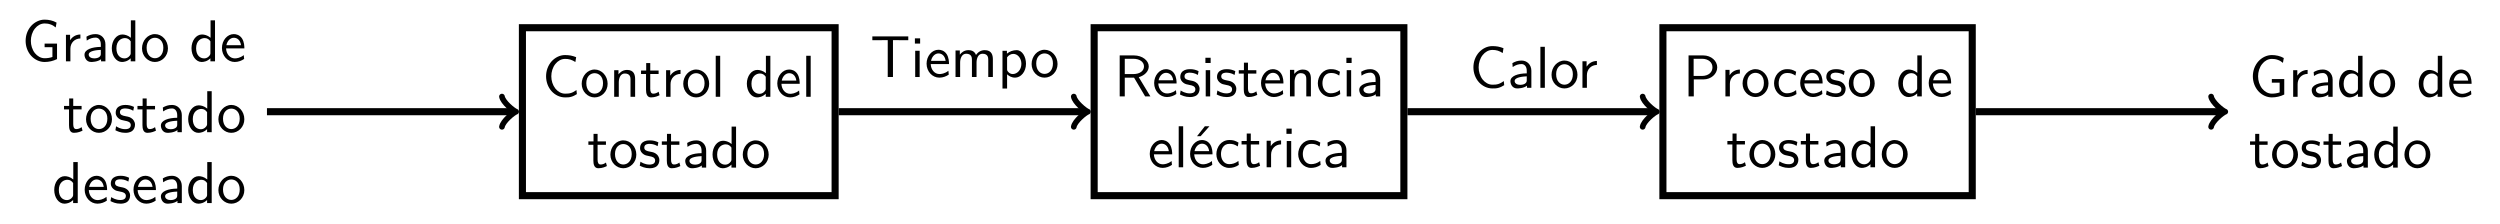
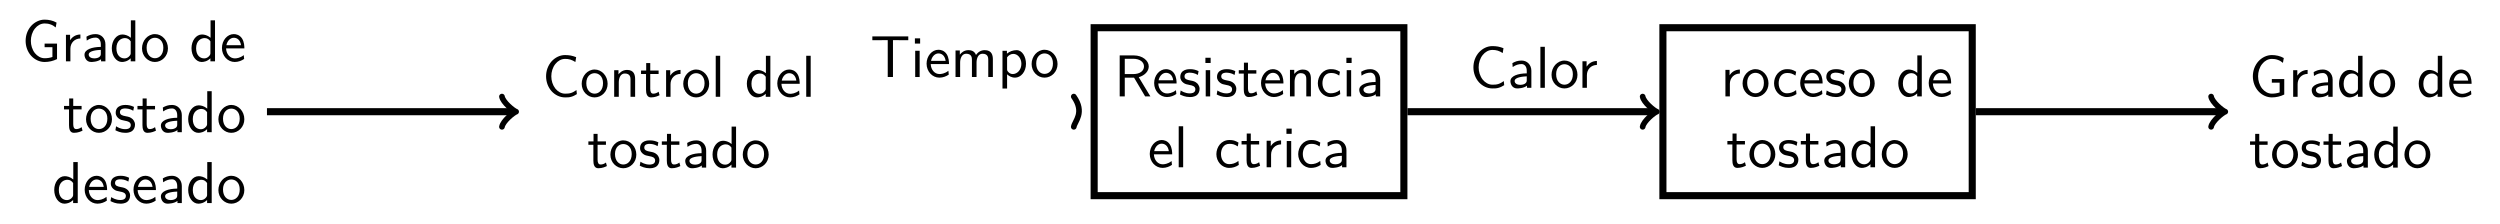
<svg xmlns="http://www.w3.org/2000/svg" xmlns:xlink="http://www.w3.org/1999/xlink" width="500.012" height="44.838" viewBox="0 0 500.012 44.838">
  <defs>
    <g>
      <g id="glyph-1741114393854328--0-0">
        <path d="M 7.062 -0.453 L 7.062 -3.547 L 4.578 -3.547 L 4.578 -2.828 L 6.141 -2.828 L 6.141 -0.875 C 5.641 -0.703 5.109 -0.625 4.578 -0.625 C 3.812 -0.625 3.125 -1.047 2.641 -1.641 C 2.094 -2.344 1.828 -3.219 1.828 -4.094 C 1.828 -4.984 2.094 -5.875 2.641 -6.562 C 3.125 -7.172 3.812 -7.578 4.578 -7.578 C 4.984 -7.578 5.375 -7.531 5.75 -7.391 C 6.141 -7.266 6.484 -7.047 6.797 -6.781 L 6.969 -7.75 C 6.609 -7.953 6.219 -8.109 5.812 -8.203 C 5.406 -8.297 5 -8.344 4.578 -8.344 C 3.562 -8.344 2.594 -7.859 1.891 -7.094 C 1.156 -6.266 0.781 -5.203 0.781 -4.094 C 0.781 -3 1.156 -1.922 1.891 -1.109 C 2.594 -0.344 3.562 0.125 4.578 0.125 C 5.453 0.125 6.297 -0.078 7.062 -0.453 Z M 7.062 -0.453 " />
      </g>
      <g id="glyph-1741114393854328--0-1">
        <path d="M 3.859 -4.578 L 3.859 -5.375 C 2.812 -5.359 2.156 -4.781 1.797 -4.234 L 1.797 -5.312 L 0.969 -5.312 L 0.969 0 L 1.859 0 L 1.859 -2.531 C 1.859 -3.703 2.703 -4.562 3.859 -4.578 Z M 3.859 -4.578 " />
      </g>
      <g id="glyph-1741114393854328--0-2">
        <path d="M 4.828 0 L 4.828 -3.406 C 4.828 -4.625 3.969 -5.453 2.875 -5.453 C 2.109 -5.453 1.578 -5.25 1.031 -4.938 L 1.094 -4.156 C 1.719 -4.594 2.297 -4.75 2.875 -4.75 C 3.438 -4.75 3.906 -4.281 3.906 -3.406 L 3.906 -2.891 C 2.141 -2.875 0.641 -2.375 0.641 -1.328 C 0.641 -0.828 0.953 0.125 1.984 0.125 C 2.156 0.125 3.266 0.109 3.953 -0.422 L 3.953 0 Z M 3.906 -1.562 C 3.906 -1.328 3.906 -1.047 3.516 -0.812 C 3.172 -0.609 2.719 -0.594 2.594 -0.594 C 2.016 -0.594 1.484 -0.859 1.484 -1.359 C 1.484 -2.188 3.406 -2.266 3.906 -2.297 Z M 3.906 -1.562 " />
      </g>
      <g id="glyph-1741114393854328--0-3">
        <path d="M 5.125 0 L 5.125 -8.203 L 4.234 -8.203 L 4.234 -4.719 C 3.609 -5.25 2.953 -5.375 2.516 -5.375 C 1.344 -5.375 0.422 -4.141 0.422 -2.625 C 0.422 -1.078 1.328 0.125 2.453 0.125 C 2.844 0.125 3.547 0.031 4.203 -0.609 L 4.203 0 Z M 4.203 -1.641 C 4.203 -1.469 4.188 -1.266 3.812 -0.922 C 3.547 -0.688 3.25 -0.594 2.938 -0.594 C 2.203 -0.594 1.344 -1.141 1.344 -2.609 C 1.344 -4.172 2.359 -4.656 3.062 -4.656 C 3.594 -4.656 3.953 -4.375 4.203 -4 Z M 4.203 -1.641 " />
      </g>
      <g id="glyph-1741114393854328--0-4">
        <path d="M 5.547 -2.594 C 5.547 -4.188 4.359 -5.453 2.953 -5.453 C 1.5 -5.453 0.359 -4.141 0.359 -2.594 C 0.359 -1.047 1.562 0.125 2.938 0.125 C 4.359 0.125 5.547 -1.062 5.547 -2.594 Z M 4.625 -2.719 C 4.625 -1.328 3.812 -0.625 2.938 -0.625 C 2.125 -0.625 1.281 -1.281 1.281 -2.719 C 1.281 -4.141 2.172 -4.719 2.938 -4.719 C 3.766 -4.719 4.625 -4.109 4.625 -2.719 Z M 4.625 -2.719 " />
      </g>
      <g id="glyph-1741114393854328--0-5">
        <path d="M 4.891 -2.594 C 4.891 -2.984 4.875 -3.875 4.422 -4.578 C 3.938 -5.312 3.219 -5.453 2.781 -5.453 C 1.469 -5.453 0.406 -4.188 0.406 -2.672 C 0.406 -1.109 1.547 0.125 2.969 0.125 C 3.703 0.125 4.375 -0.156 4.844 -0.484 L 4.766 -1.25 C 4.031 -0.641 3.25 -0.594 2.984 -0.594 C 2.031 -0.594 1.281 -1.422 1.234 -2.594 Z M 4.219 -3.234 L 1.297 -3.234 C 1.484 -4.141 2.109 -4.719 2.781 -4.719 C 3.406 -4.719 4.062 -4.328 4.219 -3.234 Z M 4.219 -3.234 " />
      </g>
      <g id="glyph-1741114393854328--0-6">
        <path d="M 3.922 -0.312 L 3.734 -1.016 C 3.422 -0.766 3.047 -0.625 2.672 -0.625 C 2.234 -0.625 2.062 -0.984 2.062 -1.609 L 2.062 -4.562 L 3.734 -4.562 L 3.734 -5.25 L 2.062 -5.25 L 2.062 -6.75 L 1.25 -6.75 L 1.25 -5.25 L 0.219 -5.25 L 0.219 -4.562 L 1.219 -4.562 L 1.219 -1.406 C 1.219 -0.703 1.375 0.125 2.203 0.125 C 3.031 0.125 3.625 -0.172 3.922 -0.312 Z M 3.922 -0.312 " />
      </g>
      <g id="glyph-1741114393854328--0-7">
        <path d="M 4.25 -1.516 C 4.25 -2.156 3.812 -2.562 3.797 -2.594 C 3.328 -3.016 3.016 -3.078 2.422 -3.188 C 1.766 -3.312 1.234 -3.438 1.234 -4.016 C 1.234 -4.75 2.078 -4.75 2.234 -4.75 C 2.609 -4.75 3.234 -4.703 3.906 -4.297 L 4.047 -5.062 C 3.438 -5.344 2.953 -5.453 2.344 -5.453 C 2.062 -5.453 0.391 -5.453 0.391 -3.891 C 0.391 -3.312 0.734 -2.938 1.031 -2.719 C 1.391 -2.453 1.656 -2.406 2.297 -2.281 C 2.734 -2.203 3.406 -2.062 3.406 -1.422 C 3.406 -0.609 2.484 -0.609 2.297 -0.609 C 1.344 -0.609 0.688 -1.047 0.469 -1.188 L 0.328 -0.391 C 0.703 -0.203 1.359 0.125 2.312 0.125 C 2.531 0.125 3.172 0.125 3.688 -0.25 C 4.047 -0.531 4.25 -1 4.25 -1.516 Z M 4.25 -1.516 " />
      </g>
      <g id="glyph-1741114393854328--0-8">
        <path d="M 6.938 -0.531 L 6.859 -1.344 C 6.516 -1.109 6.172 -0.891 5.781 -0.766 C 5.391 -0.641 4.984 -0.625 4.578 -0.625 C 3.812 -0.625 3.125 -1.047 2.641 -1.641 C 2.094 -2.344 1.828 -3.219 1.828 -4.094 C 1.828 -4.984 2.094 -5.875 2.641 -6.562 C 3.125 -7.172 3.812 -7.578 4.578 -7.578 C 4.938 -7.578 5.297 -7.547 5.641 -7.438 C 6 -7.328 6.328 -7.156 6.641 -6.953 L 6.797 -7.922 C 6.453 -8.062 6.078 -8.172 5.703 -8.25 C 5.344 -8.312 4.969 -8.344 4.578 -8.344 C 3.547 -8.344 2.594 -7.859 1.891 -7.094 C 1.156 -6.266 0.781 -5.203 0.781 -4.094 C 0.781 -3 1.156 -1.922 1.891 -1.109 C 2.594 -0.344 3.547 0.125 4.578 0.125 C 5 0.125 5.406 0.125 5.812 0 C 6.219 -0.109 6.578 -0.312 6.938 -0.531 Z M 6.938 -0.531 " />
      </g>
      <g id="glyph-1741114393854328--0-9">
        <path d="M 5.141 0 L 5.141 -3.516 C 5.141 -4.297 4.969 -5.375 3.516 -5.375 C 2.453 -5.375 1.875 -4.578 1.812 -4.484 L 1.812 -5.312 L 0.953 -5.312 L 0.953 0 L 1.875 0 L 1.875 -2.891 C 1.875 -3.672 2.172 -4.656 3.078 -4.656 C 4.203 -4.656 4.219 -3.812 4.219 -3.438 L 4.219 0 Z M 5.141 0 " />
      </g>
      <g id="glyph-1741114393854328--0-10">
        <path d="M 1.844 0 L 1.844 -8.203 L 0.953 -8.203 L 0.953 0 Z M 1.844 0 " />
      </g>
      <g id="glyph-1741114393854328--0-11">
        <path d="M 7.281 0 L 4.953 -3.844 C 6.172 -4.203 6.953 -5.047 6.953 -6 C 6.953 -7.172 5.672 -8.203 3.984 -8.203 L 1.141 -8.203 L 1.141 0 L 2.156 0 L 2.156 -3.75 L 4.016 -3.75 L 6.234 0 Z M 6 -6 C 6 -5.156 5.25 -4.469 3.844 -4.469 L 2.156 -4.469 L 2.156 -7.531 L 3.844 -7.531 C 5.219 -7.531 6 -6.844 6 -6 Z M 6 -6 " />
      </g>
      <g id="glyph-1741114393854328--0-12">
        <path d="M 1.844 0 L 1.844 -5.25 L 0.953 -5.25 L 0.953 0 Z M 1.938 -6.688 L 1.938 -7.734 L 0.891 -7.734 L 0.891 -6.688 Z M 1.938 -6.688 " />
      </g>
      <g id="glyph-1741114393854328--0-13">
        <path d="M 4.906 -0.469 L 4.828 -1.266 C 4.234 -0.797 3.594 -0.625 2.984 -0.625 C 2.016 -0.625 1.344 -1.469 1.344 -2.641 C 1.344 -3.562 1.781 -4.688 3.031 -4.688 C 3.656 -4.688 4.047 -4.594 4.703 -4.172 L 4.844 -4.938 C 4.141 -5.344 3.75 -5.453 3.031 -5.453 C 1.375 -5.453 0.422 -4.016 0.422 -2.625 C 0.422 -1.156 1.5 0.125 2.984 0.125 C 3.609 0.125 4.266 -0.031 4.906 -0.469 Z M 4.906 -0.469 " />
      </g>
      <g id="glyph-1741114393854328--0-14">
-         <path d="M 4.891 -2.594 C 4.891 -2.984 4.875 -3.875 4.422 -4.578 C 3.938 -5.312 3.219 -5.453 2.781 -5.453 C 1.469 -5.453 0.406 -4.188 0.406 -2.672 C 0.406 -1.109 1.547 0.125 2.969 0.125 C 3.703 0.125 4.375 -0.156 4.844 -0.484 L 4.766 -1.25 C 4.031 -0.641 3.25 -0.594 2.984 -0.594 C 2.031 -0.594 1.281 -1.422 1.234 -2.594 Z M 4.219 -3.234 L 1.297 -3.234 C 1.484 -4.141 2.109 -4.719 2.781 -4.719 C 3.406 -4.719 4.062 -4.328 4.219 -3.234 Z M 4.281 -8.203 L 3.359 -8.203 L 1.797 -6.219 L 2.516 -6.219 Z M 4.281 -8.203 " />
-       </g>
+         </g>
      <g id="glyph-1741114393854328--0-15">
-         <path d="M 6.875 -5.812 C 6.875 -7.078 5.703 -8.203 4.078 -8.203 L 1.141 -8.203 L 1.141 0 L 2.188 0 L 2.188 -3.406 L 4.156 -3.406 C 5.625 -3.406 6.875 -4.484 6.875 -5.812 Z M 5.922 -5.812 C 5.922 -4.875 5.172 -4.094 3.812 -4.094 L 2.156 -4.094 L 2.156 -7.531 L 3.812 -7.531 C 5.109 -7.531 5.922 -6.812 5.922 -5.812 Z M 5.922 -5.812 " />
-       </g>
+         </g>
      <g id="glyph-1741114393854328--0-16">
        <path d="M 7.609 -7.359 L 7.609 -8.125 L 0.422 -8.125 L 0.422 -7.359 L 2.016 -7.359 C 2.156 -7.359 2.297 -7.375 2.438 -7.375 L 3.5 -7.375 L 3.5 0 L 4.547 0 L 4.547 -7.375 L 5.594 -7.375 C 5.734 -7.375 5.875 -7.359 6.031 -7.359 Z M 7.609 -7.359 " />
      </g>
      <g id="glyph-1741114393854328--0-17">
        <path d="M 8.422 0 L 8.422 -3.516 C 8.422 -4.312 8.234 -5.375 6.797 -5.375 C 6.094 -5.375 5.484 -5.047 5.047 -4.406 C 4.734 -5.297 3.906 -5.375 3.531 -5.375 C 2.688 -5.375 2.125 -4.891 1.812 -4.469 L 1.812 -5.312 L 0.953 -5.312 L 0.953 0 L 1.875 0 L 1.875 -2.891 C 1.875 -3.703 2.203 -4.656 3.078 -4.656 C 4.172 -4.656 4.234 -3.891 4.234 -3.438 L 4.234 0 L 5.156 0 L 5.156 -2.891 C 5.156 -3.703 5.469 -4.656 6.344 -4.656 C 7.438 -4.656 7.5 -3.891 7.5 -3.438 L 7.5 0 Z M 8.422 0 " />
      </g>
      <g id="glyph-1741114393854328--0-18">
        <path d="M 5.672 -2.641 C 5.672 -4.047 4.922 -5.375 3.797 -5.375 C 3.078 -5.375 2.391 -5.125 1.859 -4.672 L 1.859 -5.25 L 0.969 -5.25 L 0.969 2.297 L 1.891 2.297 L 1.891 -0.547 C 2.25 -0.203 2.781 0.125 3.484 0.125 C 4.625 0.125 5.672 -1.031 5.672 -2.641 Z M 4.75 -2.641 C 4.75 -1.422 3.906 -0.594 3.031 -0.594 C 2.562 -0.594 2.25 -0.828 2.016 -1.141 C 1.891 -1.328 1.891 -1.344 1.891 -1.562 L 1.891 -3.938 C 2.172 -4.344 2.641 -4.625 3.141 -4.625 C 4.047 -4.625 4.75 -3.719 4.75 -2.641 Z M 4.75 -2.641 " />
      </g>
    </g>
  </defs>
  <g fill="rgb(0%, 0%, 0%)" fill-opacity="1">
    <use xlink:href="#glyph-1741114393854328--0-0" x="4.344" y="12.272" />
    <use xlink:href="#glyph-1741114393854328--0-1" x="12.22" y="12.272" />
    <use xlink:href="#glyph-1741114393854328--0-2" x="16.258" y="12.272" />
    <use xlink:href="#glyph-1741114393854328--0-3" x="21.938" y="12.272" />
    <use xlink:href="#glyph-1741114393854328--0-4" x="28.043" y="12.272" />
  </g>
  <g fill="rgb(0%, 0%, 0%)" fill-opacity="1">
    <use xlink:href="#glyph-1741114393854328--0-3" x="37.879" y="12.272" />
    <use xlink:href="#glyph-1741114393854328--0-5" x="43.983" y="12.272" />
  </g>
  <g fill="rgb(0%, 0%, 0%)" fill-opacity="1">
    <use xlink:href="#glyph-1741114393854328--0-6" x="12.585" y="26.442" />
    <use xlink:href="#glyph-1741114393854328--0-4" x="16.848" y="26.442" />
    <use xlink:href="#glyph-1741114393854328--0-7" x="22.752" y="26.442" />
    <use xlink:href="#glyph-1741114393854328--0-6" x="27.274" y="26.442" />
    <use xlink:href="#glyph-1741114393854328--0-2" x="31.537" y="26.442" />
    <use xlink:href="#glyph-1741114393854328--0-3" x="37.216" y="26.442" />
    <use xlink:href="#glyph-1741114393854328--0-4" x="43.321" y="26.442" />
  </g>
  <g fill="rgb(0%, 0%, 0%)" fill-opacity="1">
    <use xlink:href="#glyph-1741114393854328--0-3" x="10.424" y="40.611" />
    <use xlink:href="#glyph-1741114393854328--0-5" x="16.529" y="40.611" />
    <use xlink:href="#glyph-1741114393854328--0-7" x="21.772" y="40.611" />
    <use xlink:href="#glyph-1741114393854328--0-5" x="26.294" y="40.611" />
    <use xlink:href="#glyph-1741114393854328--0-2" x="31.537" y="40.611" />
    <use xlink:href="#glyph-1741114393854328--0-3" x="37.217" y="40.611" />
    <use xlink:href="#glyph-1741114393854328--0-4" x="43.321" y="40.611" />
  </g>
-   <path fill="none" stroke-width="1.196" stroke-linecap="butt" stroke-linejoin="miter" stroke="rgb(0%, 0%, 0%)" stroke-opacity="1" stroke-miterlimit="10" d="M 65.571 -14.173 L 118.349 -14.173 L 118.349 14.174 L 65.571 14.174 Z M 65.571 -14.173 " transform="matrix(1.185, 0, 0, -1.185, 26.784, 22.339)" />
  <g fill="rgb(0%, 0%, 0%)" fill-opacity="1">
    <use xlink:href="#glyph-1741114393854328--0-8" x="108.437" y="19.357" />
    <use xlink:href="#glyph-1741114393854328--0-4" x="115.982" y="19.357" />
    <use xlink:href="#glyph-1741114393854328--0-9" x="121.886" y="19.357" />
    <use xlink:href="#glyph-1741114393854328--0-6" x="127.991" y="19.357" />
    <use xlink:href="#glyph-1741114393854328--0-1" x="132.253" y="19.357" />
    <use xlink:href="#glyph-1741114393854328--0-4" x="136.292" y="19.357" />
    <use xlink:href="#glyph-1741114393854328--0-10" x="142.196" y="19.357" />
  </g>
  <g fill="rgb(0%, 0%, 0%)" fill-opacity="1">
    <use xlink:href="#glyph-1741114393854328--0-3" x="148.95" y="19.357" />
    <use xlink:href="#glyph-1741114393854328--0-5" x="155.055" y="19.357" />
    <use xlink:href="#glyph-1741114393854328--0-10" x="160.297" y="19.357" />
  </g>
  <g fill="rgb(0%, 0%, 0%)" fill-opacity="1">
    <use xlink:href="#glyph-1741114393854328--0-6" x="117.459" y="33.526" />
    <use xlink:href="#glyph-1741114393854328--0-4" x="121.721" y="33.526" />
    <use xlink:href="#glyph-1741114393854328--0-7" x="127.625" y="33.526" />
    <use xlink:href="#glyph-1741114393854328--0-6" x="132.148" y="33.526" />
    <use xlink:href="#glyph-1741114393854328--0-2" x="136.41" y="33.526" />
    <use xlink:href="#glyph-1741114393854328--0-3" x="142.09" y="33.526" />
    <use xlink:href="#glyph-1741114393854328--0-4" x="148.195" y="33.526" />
  </g>
  <path fill="none" stroke-width="1.196" stroke-linecap="butt" stroke-linejoin="miter" stroke="rgb(0%, 0%, 0%)" stroke-opacity="1" stroke-miterlimit="10" d="M 162.068 -14.173 L 214.345 -14.173 L 214.345 14.174 L 162.068 14.174 Z M 162.068 -14.173 " transform="matrix(1.185, 0, 0, -1.185, 26.784, 22.339)" />
  <g fill="rgb(0%, 0%, 0%)" fill-opacity="1">
    <use xlink:href="#glyph-1741114393854328--0-11" x="222.803" y="19.285" />
    <use xlink:href="#glyph-1741114393854328--0-5" x="230.431" y="19.285" />
    <use xlink:href="#glyph-1741114393854328--0-7" x="235.673" y="19.285" />
    <use xlink:href="#glyph-1741114393854328--0-12" x="240.196" y="19.285" />
    <use xlink:href="#glyph-1741114393854328--0-7" x="243.018" y="19.285" />
    <use xlink:href="#glyph-1741114393854328--0-6" x="247.541" y="19.285" />
    <use xlink:href="#glyph-1741114393854328--0-5" x="251.803" y="19.285" />
    <use xlink:href="#glyph-1741114393854328--0-9" x="257.046" y="19.285" />
    <use xlink:href="#glyph-1741114393854328--0-13" x="263.151" y="19.285" />
    <use xlink:href="#glyph-1741114393854328--0-12" x="268.393" y="19.285" />
    <use xlink:href="#glyph-1741114393854328--0-2" x="271.216" y="19.285" />
  </g>
  <g fill="rgb(0%, 0%, 0%)" fill-opacity="1">
    <use xlink:href="#glyph-1741114393854328--0-5" x="229.551" y="33.456" />
    <use xlink:href="#glyph-1741114393854328--0-10" x="234.794" y="33.456" />
    <use xlink:href="#glyph-1741114393854328--0-14" x="237.616" y="33.456" />
    <use xlink:href="#glyph-1741114393854328--0-13" x="242.859" y="33.456" />
    <use xlink:href="#glyph-1741114393854328--0-6" x="248.102" y="33.456" />
    <use xlink:href="#glyph-1741114393854328--0-1" x="252.364" y="33.456" />
    <use xlink:href="#glyph-1741114393854328--0-12" x="256.403" y="33.456" />
    <use xlink:href="#glyph-1741114393854328--0-13" x="259.225" y="33.456" />
    <use xlink:href="#glyph-1741114393854328--0-2" x="264.468" y="33.456" />
  </g>
  <path fill="none" stroke-width="1.196" stroke-linecap="butt" stroke-linejoin="miter" stroke="rgb(0%, 0%, 0%)" stroke-opacity="1" stroke-miterlimit="10" d="M 258.064 -14.173 L 310.272 -14.173 L 310.272 14.174 L 258.064 14.174 Z M 258.064 -14.173 " transform="matrix(1.185, 0, 0, -1.185, 26.784, 22.339)" />
  <g fill="rgb(0%, 0%, 0%)" fill-opacity="1">
    <use xlink:href="#glyph-1741114393854328--0-15" x="336.579" y="19.285" />
    <use xlink:href="#glyph-1741114393854328--0-1" x="344.124" y="19.285" />
    <use xlink:href="#glyph-1741114393854328--0-4" x="348.162" y="19.285" />
  </g>
  <g fill="rgb(0%, 0%, 0%)" fill-opacity="1">
    <use xlink:href="#glyph-1741114393854328--0-13" x="354.397" y="19.285" />
    <use xlink:href="#glyph-1741114393854328--0-5" x="359.64" y="19.285" />
    <use xlink:href="#glyph-1741114393854328--0-7" x="364.882" y="19.285" />
    <use xlink:href="#glyph-1741114393854328--0-4" x="369.405" y="19.285" />
  </g>
  <g fill="rgb(0%, 0%, 0%)" fill-opacity="1">
    <use xlink:href="#glyph-1741114393854328--0-3" x="379.241" y="19.285" />
    <use xlink:href="#glyph-1741114393854328--0-5" x="385.346" y="19.285" />
  </g>
  <g fill="rgb(0%, 0%, 0%)" fill-opacity="1">
    <use xlink:href="#glyph-1741114393854328--0-6" x="345.264" y="33.456" />
    <use xlink:href="#glyph-1741114393854328--0-4" x="349.527" y="33.456" />
    <use xlink:href="#glyph-1741114393854328--0-7" x="355.431" y="33.456" />
    <use xlink:href="#glyph-1741114393854328--0-6" x="359.953" y="33.456" />
    <use xlink:href="#glyph-1741114393854328--0-2" x="364.216" y="33.456" />
    <use xlink:href="#glyph-1741114393854328--0-3" x="369.896" y="33.456" />
    <use xlink:href="#glyph-1741114393854328--0-4" x="376" y="33.456" />
  </g>
  <g fill="rgb(0%, 0%, 0%)" fill-opacity="1">
    <use xlink:href="#glyph-1741114393854328--0-0" x="449.8" y="19.357" />
    <use xlink:href="#glyph-1741114393854328--0-1" x="457.676" y="19.357" />
    <use xlink:href="#glyph-1741114393854328--0-2" x="461.714" y="19.357" />
    <use xlink:href="#glyph-1741114393854328--0-3" x="467.394" y="19.357" />
    <use xlink:href="#glyph-1741114393854328--0-4" x="473.499" y="19.357" />
  </g>
  <g fill="rgb(0%, 0%, 0%)" fill-opacity="1">
    <use xlink:href="#glyph-1741114393854328--0-3" x="483.335" y="19.357" />
    <use xlink:href="#glyph-1741114393854328--0-5" x="489.439" y="19.357" />
  </g>
  <g fill="rgb(0%, 0%, 0%)" fill-opacity="1">
    <use xlink:href="#glyph-1741114393854328--0-6" x="449.8" y="33.526" />
    <use xlink:href="#glyph-1741114393854328--0-4" x="454.063" y="33.526" />
    <use xlink:href="#glyph-1741114393854328--0-7" x="459.967" y="33.526" />
    <use xlink:href="#glyph-1741114393854328--0-6" x="464.489" y="33.526" />
    <use xlink:href="#glyph-1741114393854328--0-2" x="468.752" y="33.526" />
    <use xlink:href="#glyph-1741114393854328--0-3" x="474.431" y="33.526" />
    <use xlink:href="#glyph-1741114393854328--0-4" x="480.536" y="33.526" />
  </g>
  <path fill="none" stroke-width="1.196" stroke-linecap="butt" stroke-linejoin="miter" stroke="rgb(0%, 0%, 0%)" stroke-opacity="1" stroke-miterlimit="10" d="M 22.455 -0.001 L 64.018 -0.001 " transform="matrix(1.185, 0, 0, -1.185, 26.784, 22.339)" />
  <path fill="none" stroke-width="0.956" stroke-linecap="round" stroke-linejoin="round" stroke="rgb(0%, 0%, 0%)" stroke-opacity="1" stroke-miterlimit="10" d="M -1.914 2.55 C -1.753 1.594 0 0.16 0.478 -0.001 C 0 -0.159 -1.753 -1.593 -1.914 -2.552 " transform="matrix(1.185, 0, 0, -1.185, 102.66, 22.339)" />
-   <path fill="none" stroke-width="1.196" stroke-linecap="butt" stroke-linejoin="miter" stroke="rgb(0%, 0%, 0%)" stroke-opacity="1" stroke-miterlimit="10" d="M 118.949 -0.001 L 160.512 -0.001 " transform="matrix(1.185, 0, 0, -1.185, 26.784, 22.339)" />
-   <path fill="none" stroke-width="0.956" stroke-linecap="round" stroke-linejoin="round" stroke="rgb(0%, 0%, 0%)" stroke-opacity="1" stroke-miterlimit="10" d="M -1.912 2.55 C -1.753 1.594 -0 0.16 0.478 -0.001 C -0 -0.159 -1.753 -1.593 -1.912 -2.552 " transform="matrix(1.185, 0, 0, -1.185, 217.027, 22.339)" />
+   <path fill="none" stroke-width="0.956" stroke-linecap="round" stroke-linejoin="round" stroke="rgb(0%, 0%, 0%)" stroke-opacity="1" stroke-miterlimit="10" d="M -1.912 2.55 C -0 -0.159 -1.753 -1.593 -1.912 -2.552 " transform="matrix(1.185, 0, 0, -1.185, 217.027, 22.339)" />
  <g fill="rgb(0%, 0%, 0%)" fill-opacity="1">
    <use xlink:href="#glyph-1741114393854328--0-16" x="174.051" y="15.404" />
    <use xlink:href="#glyph-1741114393854328--0-12" x="182.092" y="15.404" />
    <use xlink:href="#glyph-1741114393854328--0-5" x="184.914" y="15.404" />
    <use xlink:href="#glyph-1741114393854328--0-17" x="190.157" y="15.404" />
    <use xlink:href="#glyph-1741114393854328--0-18" x="199.532" y="15.404" />
  </g>
  <g fill="rgb(0%, 0%, 0%)" fill-opacity="1">
    <use xlink:href="#glyph-1741114393854328--0-4" x="205.968" y="15.404" />
  </g>
  <path fill="none" stroke-width="1.196" stroke-linecap="butt" stroke-linejoin="miter" stroke="rgb(0%, 0%, 0%)" stroke-opacity="1" stroke-miterlimit="10" d="M 214.945 -0.001 L 256.508 -0.001 " transform="matrix(1.185, 0, 0, -1.185, 26.784, 22.339)" />
  <path fill="none" stroke-width="0.956" stroke-linecap="round" stroke-linejoin="round" stroke="rgb(0%, 0%, 0%)" stroke-opacity="1" stroke-miterlimit="10" d="M -1.912 2.55 C -1.754 1.594 -0 0.16 0.478 -0.001 C -0 -0.159 -1.754 -1.593 -1.912 -2.552 " transform="matrix(1.185, 0, 0, -1.185, 330.805, 22.339)" />
  <g fill="rgb(0%, 0%, 0%)" fill-opacity="1">
    <use xlink:href="#glyph-1741114393854328--0-8" x="293.908" y="17.564" />
    <use xlink:href="#glyph-1741114393854328--0-2" x="301.453" y="17.564" />
    <use xlink:href="#glyph-1741114393854328--0-10" x="307.133" y="17.564" />
    <use xlink:href="#glyph-1741114393854328--0-4" x="309.955" y="17.564" />
  </g>
  <g fill="rgb(0%, 0%, 0%)" fill-opacity="1">
    <use xlink:href="#glyph-1741114393854328--0-1" x="315.529" y="17.564" />
  </g>
  <path fill="none" stroke-width="1.196" stroke-linecap="butt" stroke-linejoin="miter" stroke="rgb(0%, 0%, 0%)" stroke-opacity="1" stroke-miterlimit="10" d="M 310.872 -0.001 L 352.435 -0.001 " transform="matrix(1.185, 0, 0, -1.185, 26.784, 22.339)" />
  <path fill="none" stroke-width="0.956" stroke-linecap="round" stroke-linejoin="round" stroke="rgb(0%, 0%, 0%)" stroke-opacity="1" stroke-miterlimit="10" d="M -1.911 2.55 C -1.753 1.594 0 0.16 0.478 -0.001 C 0 -0.159 -1.753 -1.593 -1.911 -2.552 " transform="matrix(1.185, 0, 0, -1.185, 444.5, 22.339)" />
</svg>